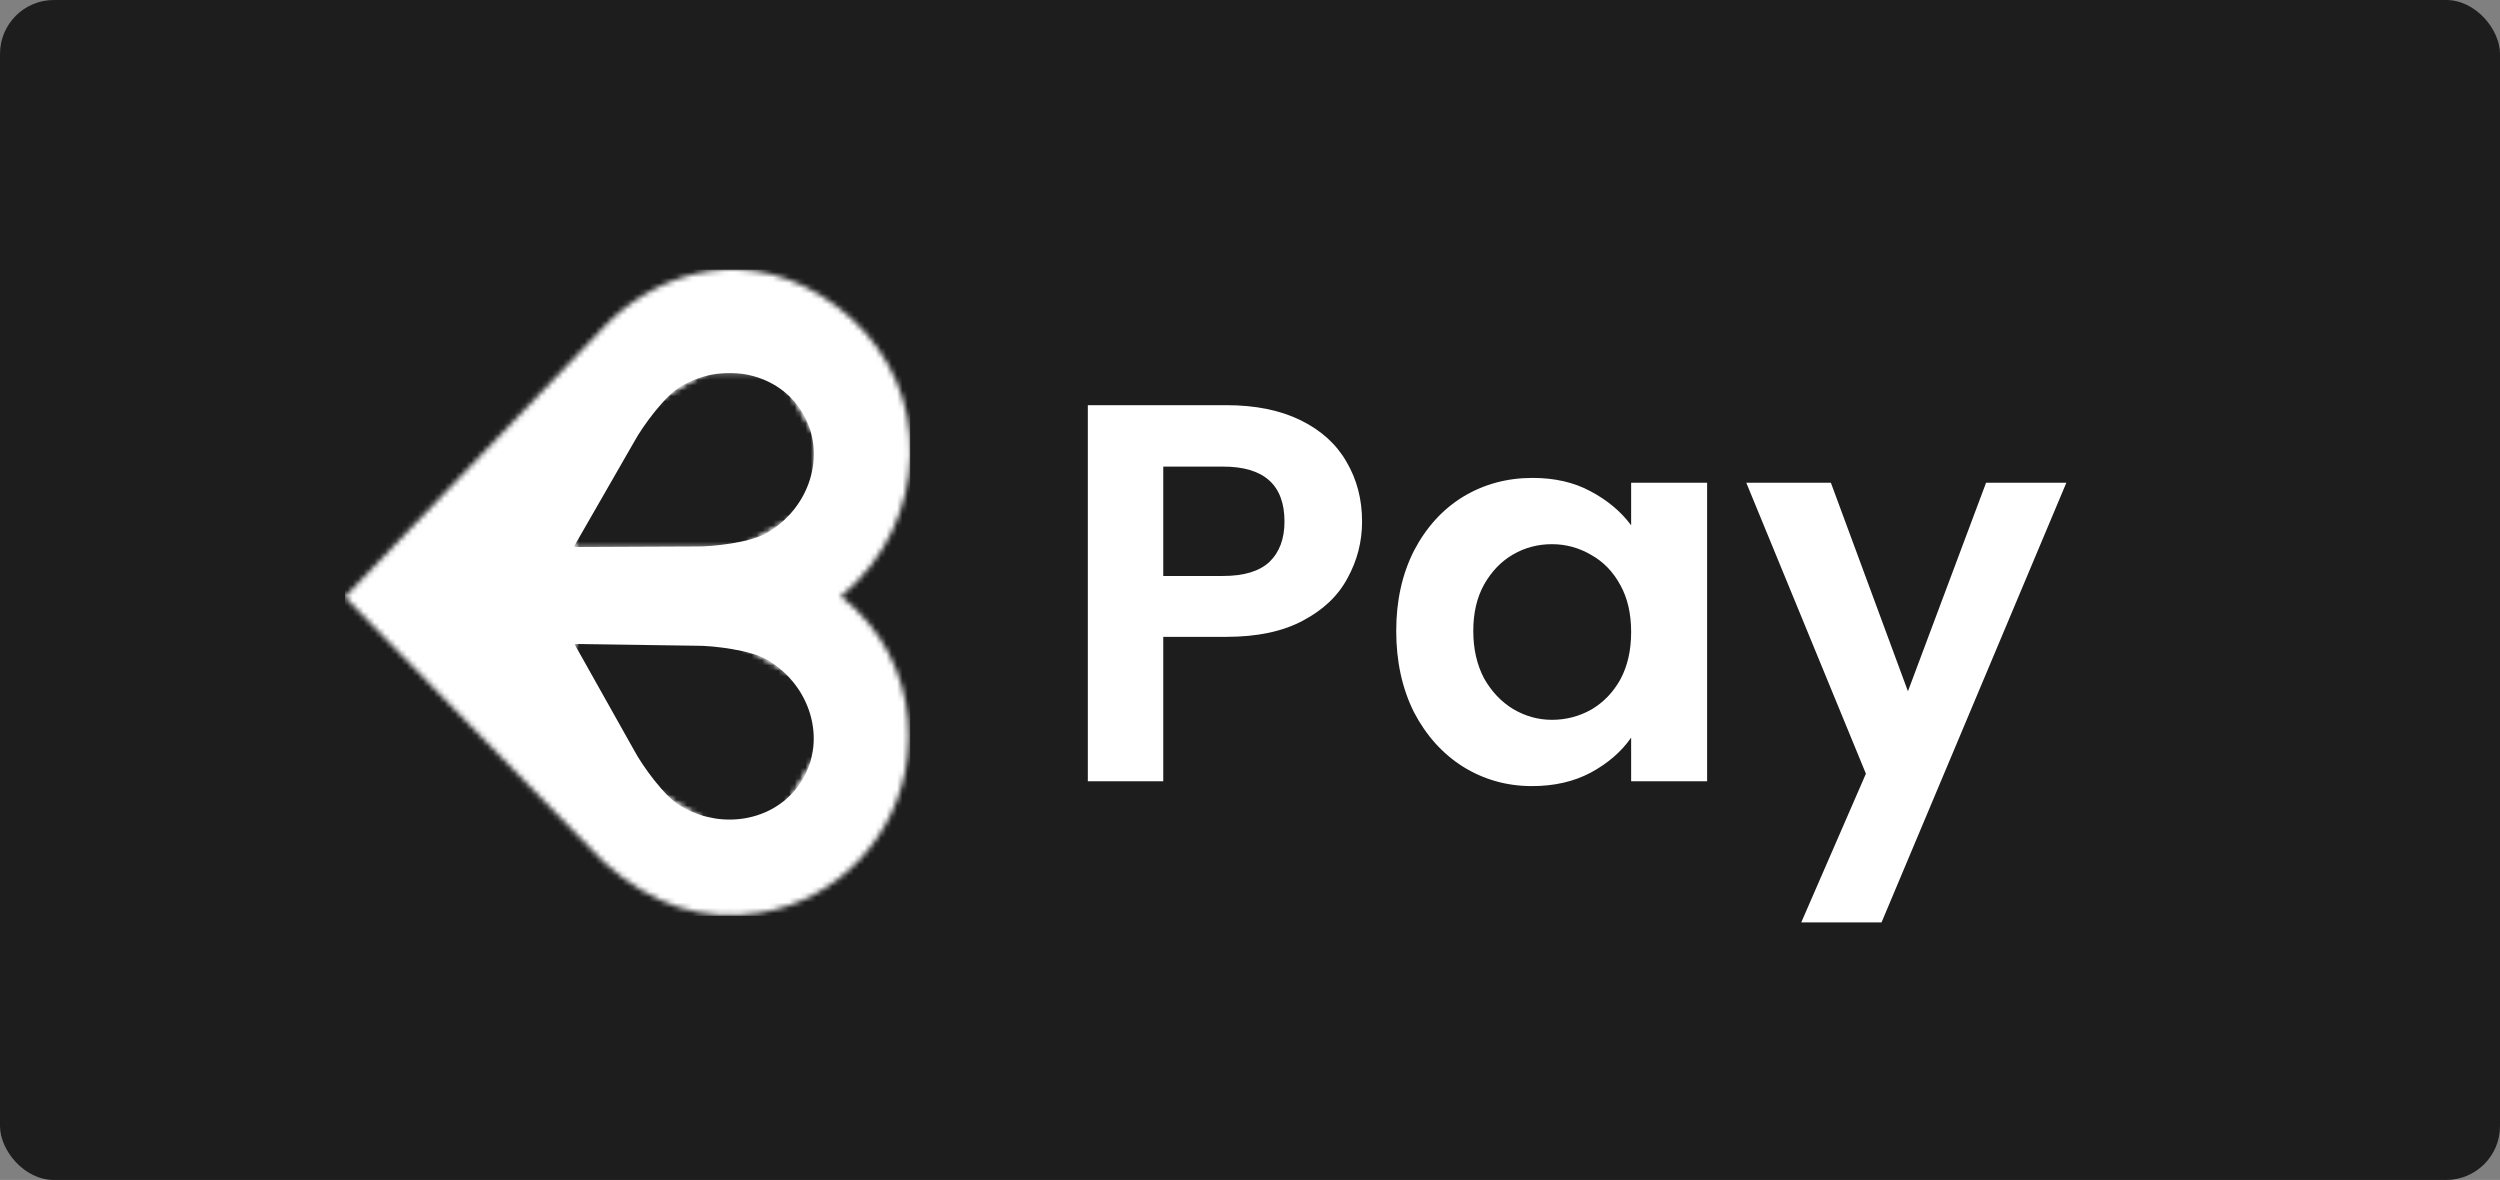
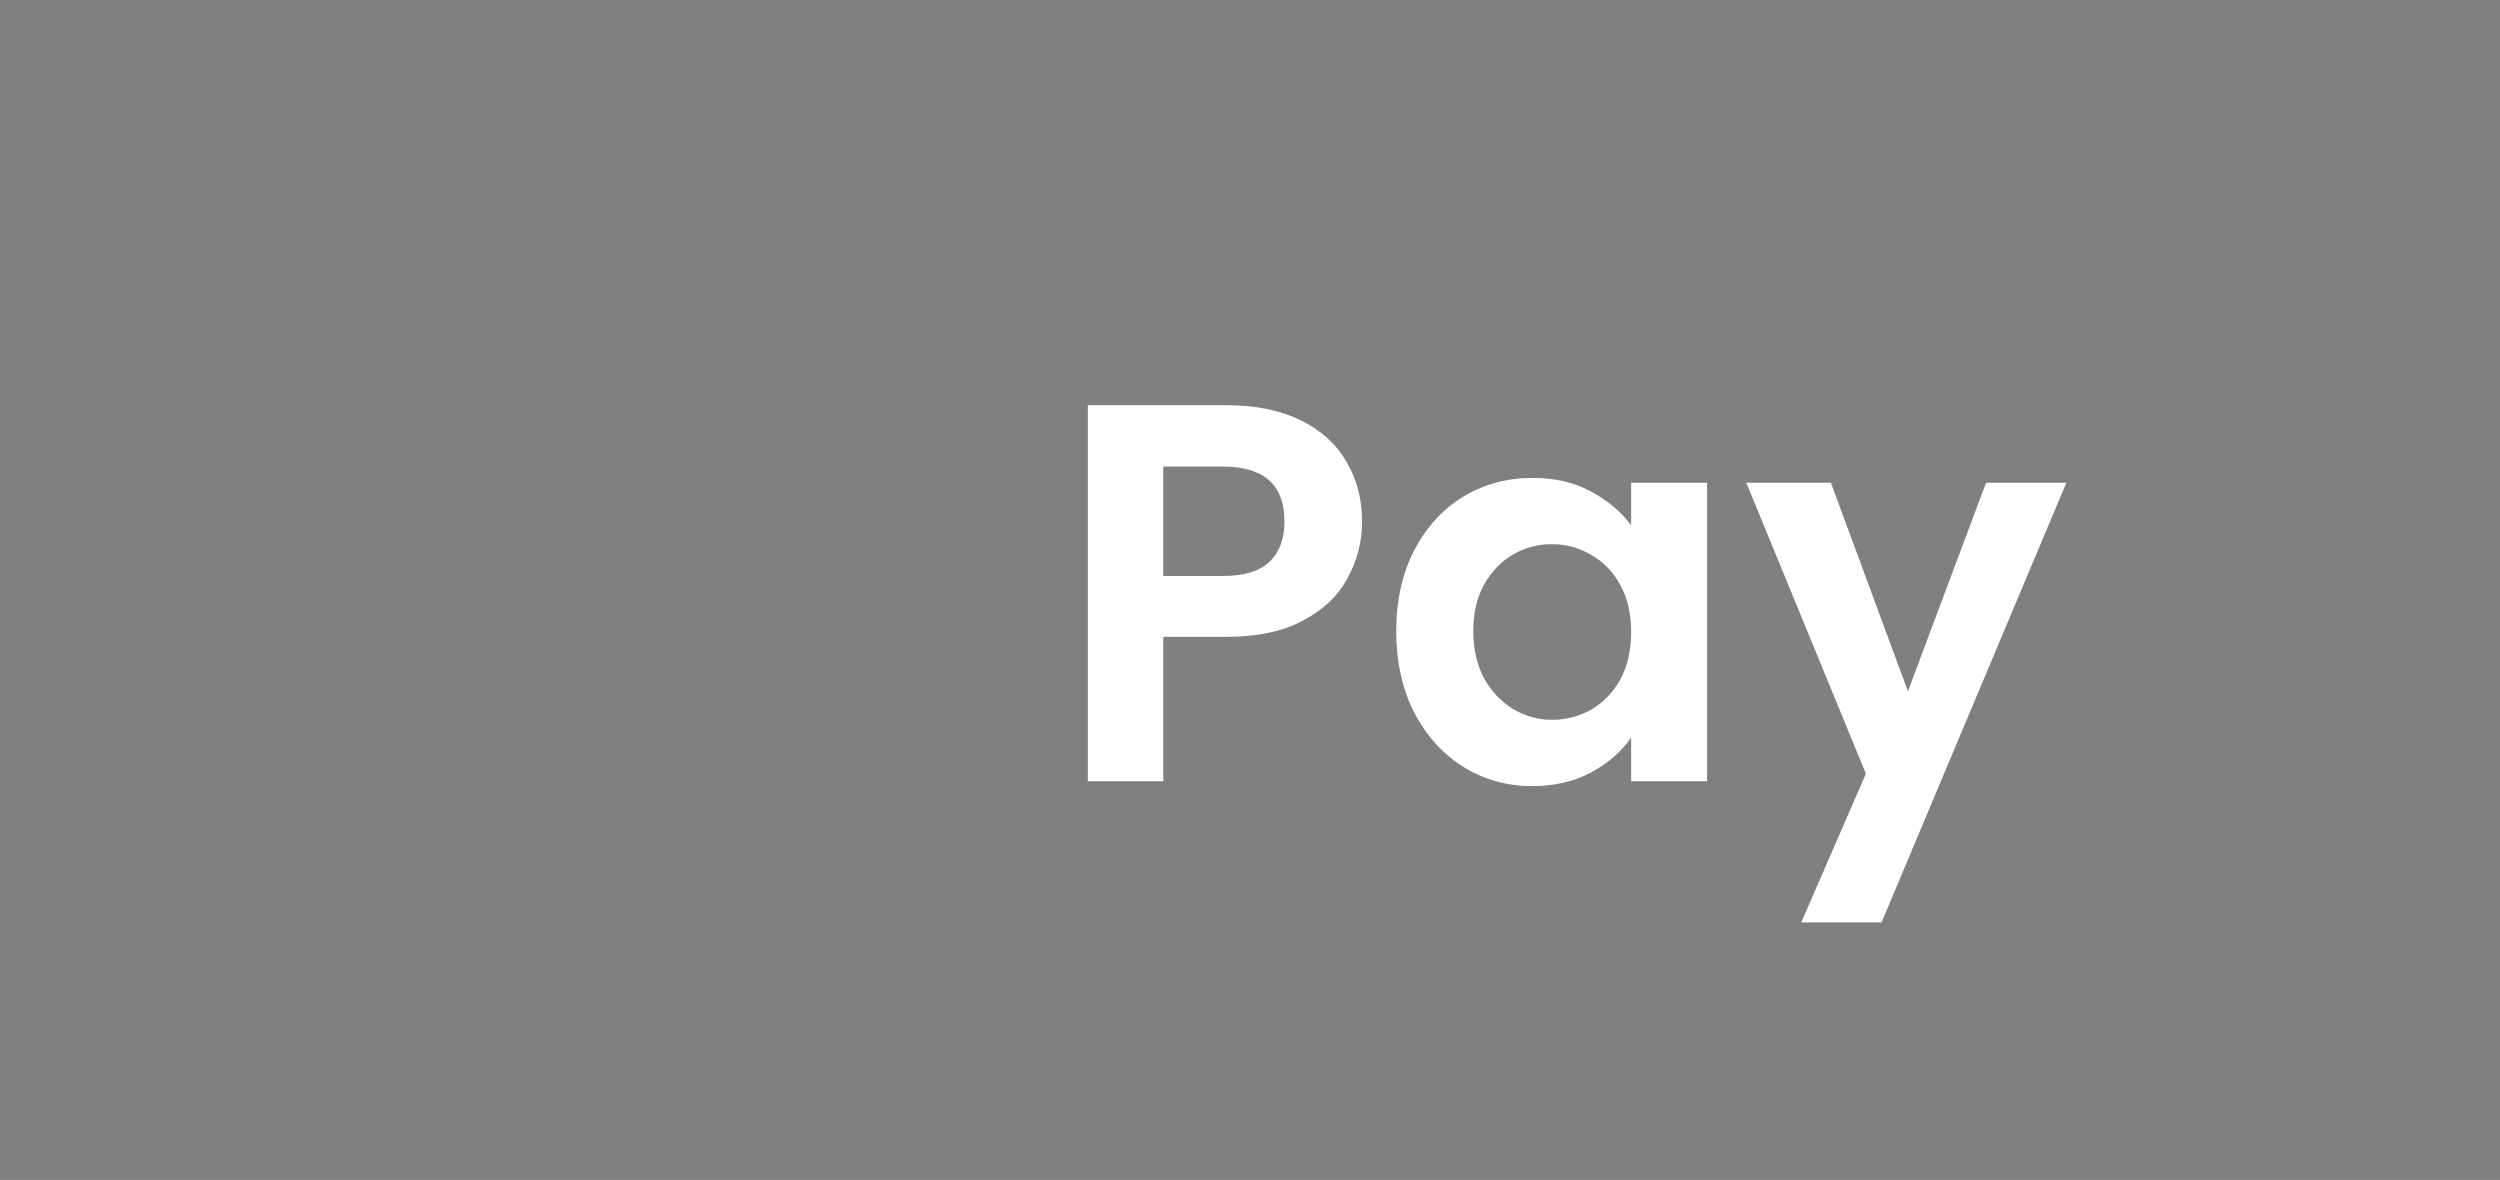
<svg xmlns="http://www.w3.org/2000/svg" width="464" height="219" viewBox="0 0 464 219" fill="none">
  <rect x="0" y="0" width="464" height="219" fill="#808080" stroke="none" />
-   <rect width="464" height="219" rx="10" fill="#1D1D1D" />
  <g clip-path="url(#clip0_831_1972)">
    <mask id="mask0_831_1972" style="mask-type:luminance" maskUnits="userSpaceOnUse" x="64" y="50" width="105" height="120">
      <path d="M152.2 54.753C136.177 45.032 120.581 51.88 112.303 60.486L64 110.803L112.131 160.059C121.035 168.063 130.48 171.131 140.997 169.427C155.546 167.073 166.834 155.091 168.445 140.29C169.423 131.211 166.853 122.442 161.162 115.598C159.631 113.755 157.919 112.109 156.058 110.673C158.177 108.971 160.115 106.974 161.832 104.716C167.817 96.846 170.193 86.827 168.346 77.203C166.583 68.089 160.701 59.908 152.2 54.753Z" fill="white" />
    </mask>
    <g mask="url(#mask0_831_1972)">
-       <path d="M168.959 49.999V170.057H64V49.999H168.959Z" fill="white" />
-     </g>
+       </g>
    <mask id="mask1_831_1972" style="mask-type:luminance" maskUnits="userSpaceOnUse" x="106" y="69" width="46" height="33">
      <path d="M106.331 69.209H151.131V101.637H106.331V69.209Z" fill="white" />
    </mask>
    <g mask="url(#mask1_831_1972)">
      <mask id="mask2_831_1972" style="mask-type:luminance" maskUnits="userSpaceOnUse" x="98" y="63" width="59" height="53">
        <path d="M114.421 115.161L98.533 87.877L141.082 63.129L156.97 90.413L114.421 115.161Z" fill="white" />
      </mask>
      <g mask="url(#mask2_831_1972)">
        <mask id="mask3_831_1972" style="mask-type:luminance" maskUnits="userSpaceOnUse" x="98" y="63" width="59" height="53">
-           <path d="M114.421 115.161L98.533 87.877L141.082 63.129L156.97 90.413L114.421 115.161Z" fill="white" />
-         </mask>
+           </mask>
        <g mask="url(#mask3_831_1972)">
          <path d="M117.759 81.891L106.481 101.525L129.134 101.426C132.264 101.486 139.309 100.679 142.278 98.952C150.397 94.229 153.423 84.299 149.039 76.771C144.654 69.24 134.52 66.964 126.401 71.687C123.431 73.414 119.253 79.142 117.759 81.891Z" fill="#1D1D1D" />
        </g>
      </g>
    </g>
    <mask id="mask4_831_1972" style="mask-type:luminance" maskUnits="userSpaceOnUse" x="98" y="105" width="59" height="54">
-       <path d="M98.538 133.089L114.691 105.961L156.997 131.122L140.844 158.25L98.538 133.089Z" fill="white" />
+       <path d="M98.538 133.089L114.691 105.961L156.997 131.122L98.538 133.089Z" fill="white" />
    </mask>
    <g mask="url(#mask4_831_1972)">
      <mask id="mask5_831_1972" style="mask-type:luminance" maskUnits="userSpaceOnUse" x="98" y="105" width="59" height="54">
-         <path d="M98.538 133.089L114.691 105.961L156.997 131.122L140.844 158.25L98.538 133.089Z" fill="white" />
-       </mask>
+         </mask>
      <g mask="url(#mask5_831_1972)">
-         <path d="M129.272 119.848L106.614 119.526L117.703 139.277C119.171 142.042 123.297 147.808 126.251 149.564C134.327 154.368 144.486 152.189 148.944 144.701C153.404 137.211 150.475 127.248 142.398 122.445C139.445 120.689 132.403 119.818 129.272 119.848Z" fill="#1D1D1D" />
-       </g>
+         </g>
    </g>
  </g>
  <path d="M252.8 96.8C252.8 100.533 251.9 104.033 250.1 107.3C248.367 110.567 245.6 113.2 241.8 115.2C238.067 117.2 233.333 118.2 227.6 118.2H215.9V145H201.9V75.2H227.6C233 75.2 237.6 76.133 241.4 78C245.2 79.867 248.033 82.433 249.9 85.7C251.833 88.967 252.8 92.667 252.8 96.8ZM227 106.9C230.867 106.9 233.733 106.033 235.6 104.3C237.467 102.5 238.4 100 238.4 96.8C238.4 90 234.6 86.6 227 86.6H215.9V106.9H227ZM259.14 117.1C259.14 111.5 260.24 106.533 262.44 102.2C264.707 97.867 267.74 94.533 271.54 92.2C275.407 89.867 279.707 88.7 284.44 88.7C288.573 88.7 292.173 89.533 295.24 91.2C298.373 92.867 300.873 94.967 302.74 97.5V89.6H316.84V145H302.74V136.9C300.94 139.5 298.44 141.667 295.24 143.4C292.107 145.067 288.473 145.9 284.34 145.9C279.673 145.9 275.407 144.7 271.54 142.3C267.74 139.9 264.707 136.533 262.44 132.2C260.24 127.8 259.14 122.767 259.14 117.1ZM302.74 117.3C302.74 113.9 302.073 111 300.74 108.6C299.407 106.133 297.607 104.267 295.34 103C293.073 101.667 290.64 101 288.04 101C285.44 101 283.04 101.633 280.84 102.9C278.64 104.167 276.84 106.033 275.44 108.5C274.107 110.9 273.44 113.767 273.44 117.1C273.44 120.433 274.107 123.367 275.44 125.9C276.84 128.367 278.64 130.267 280.84 131.6C283.107 132.933 285.507 133.6 288.04 133.6C290.64 133.6 293.073 132.967 295.34 131.7C297.607 130.367 299.407 128.5 300.74 126.1C302.073 123.633 302.74 120.7 302.74 117.3ZM383.513 89.6L349.213 171.2H334.313L346.313 143.6L324.113 89.6H339.813L354.113 128.3L368.613 89.6H383.513Z" fill="white" />
  <defs>
    <clipPath id="clip0_831_1972">
      <rect width="105" height="120" fill="white" transform="translate(64 50)" />
    </clipPath>
  </defs>
</svg>